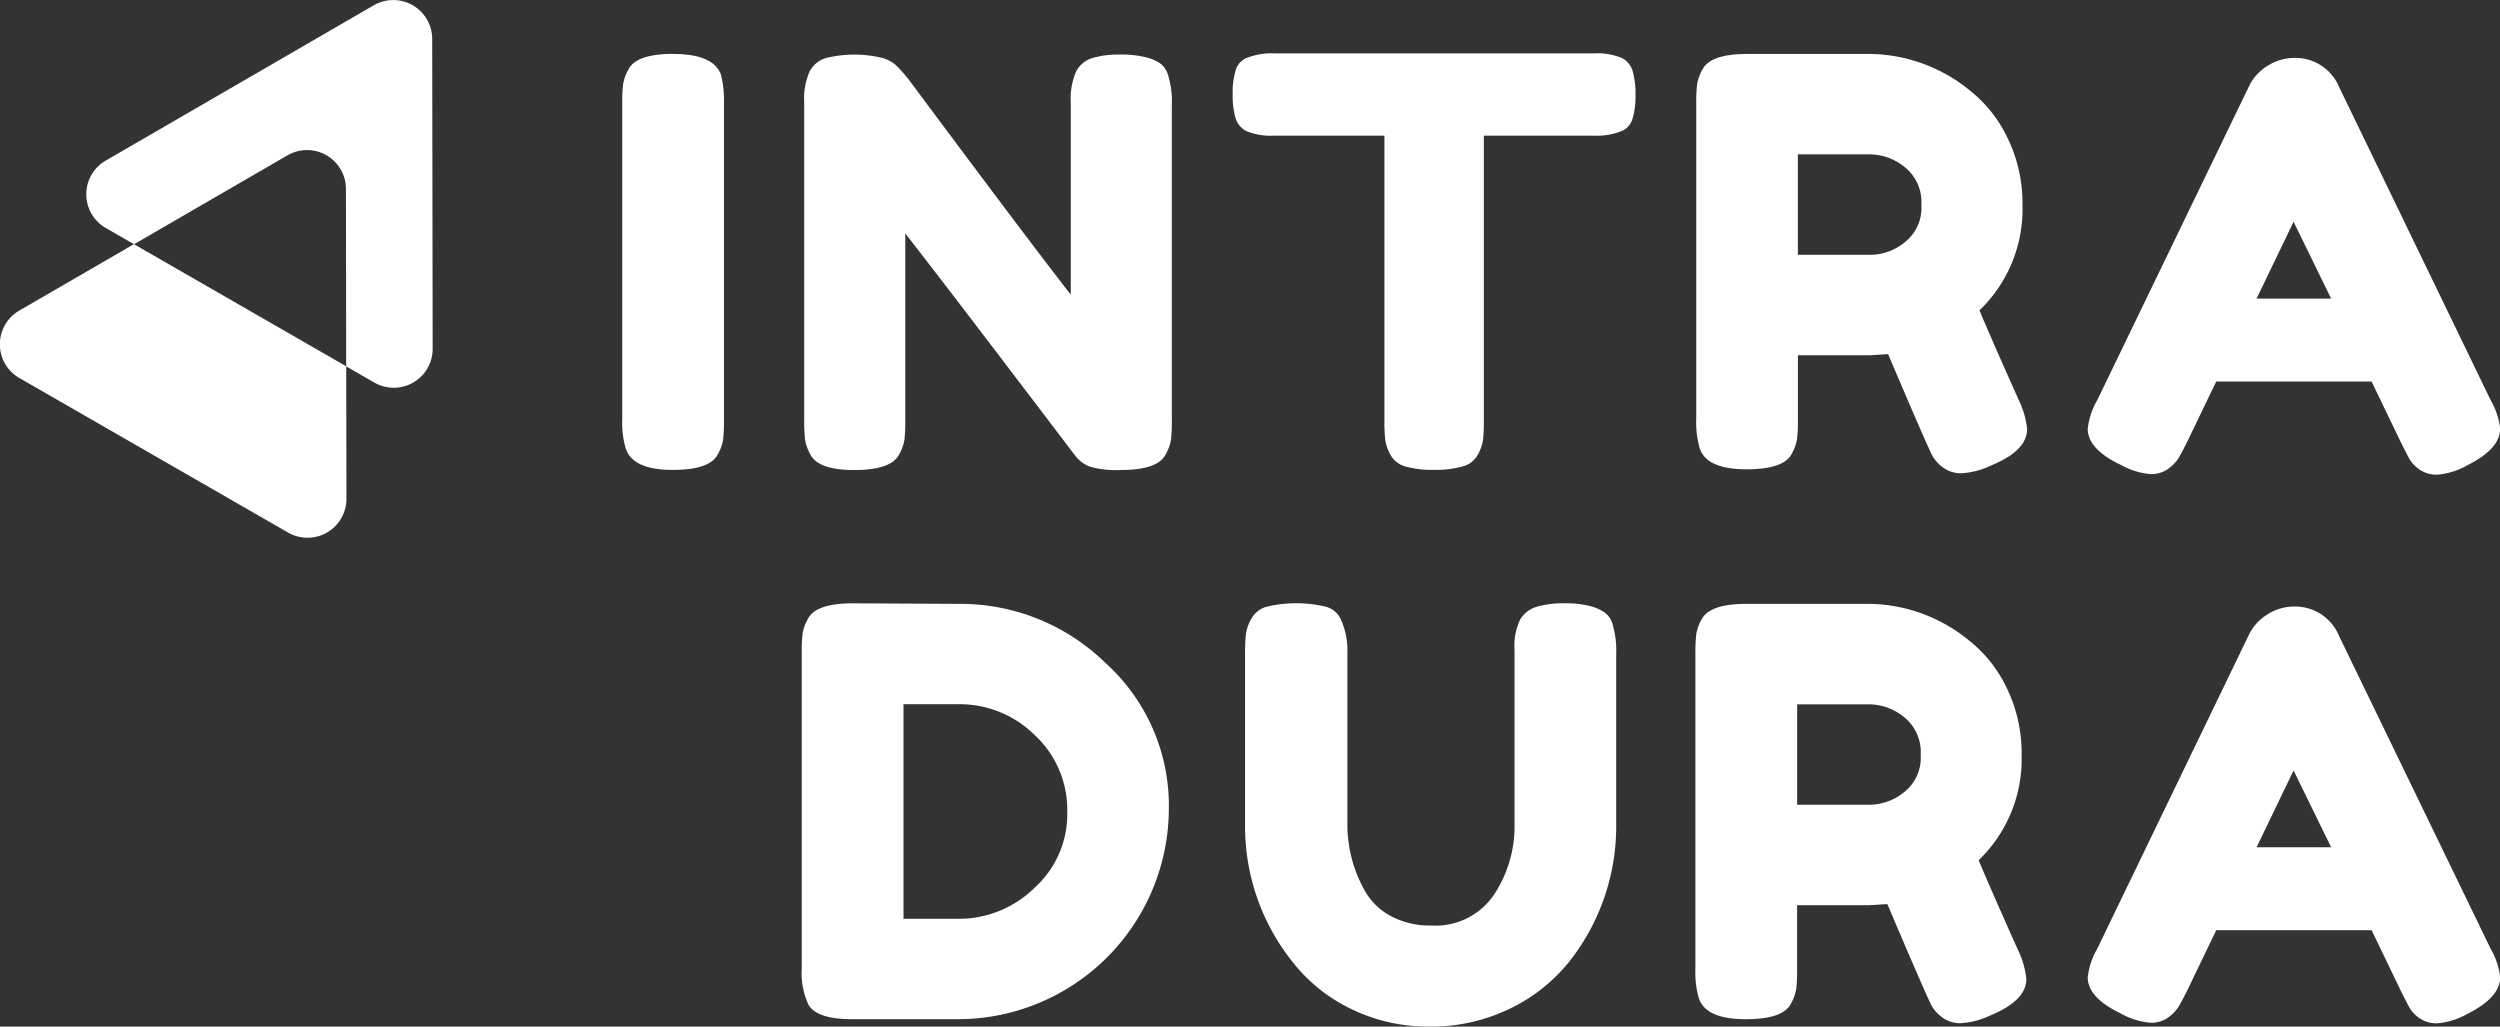
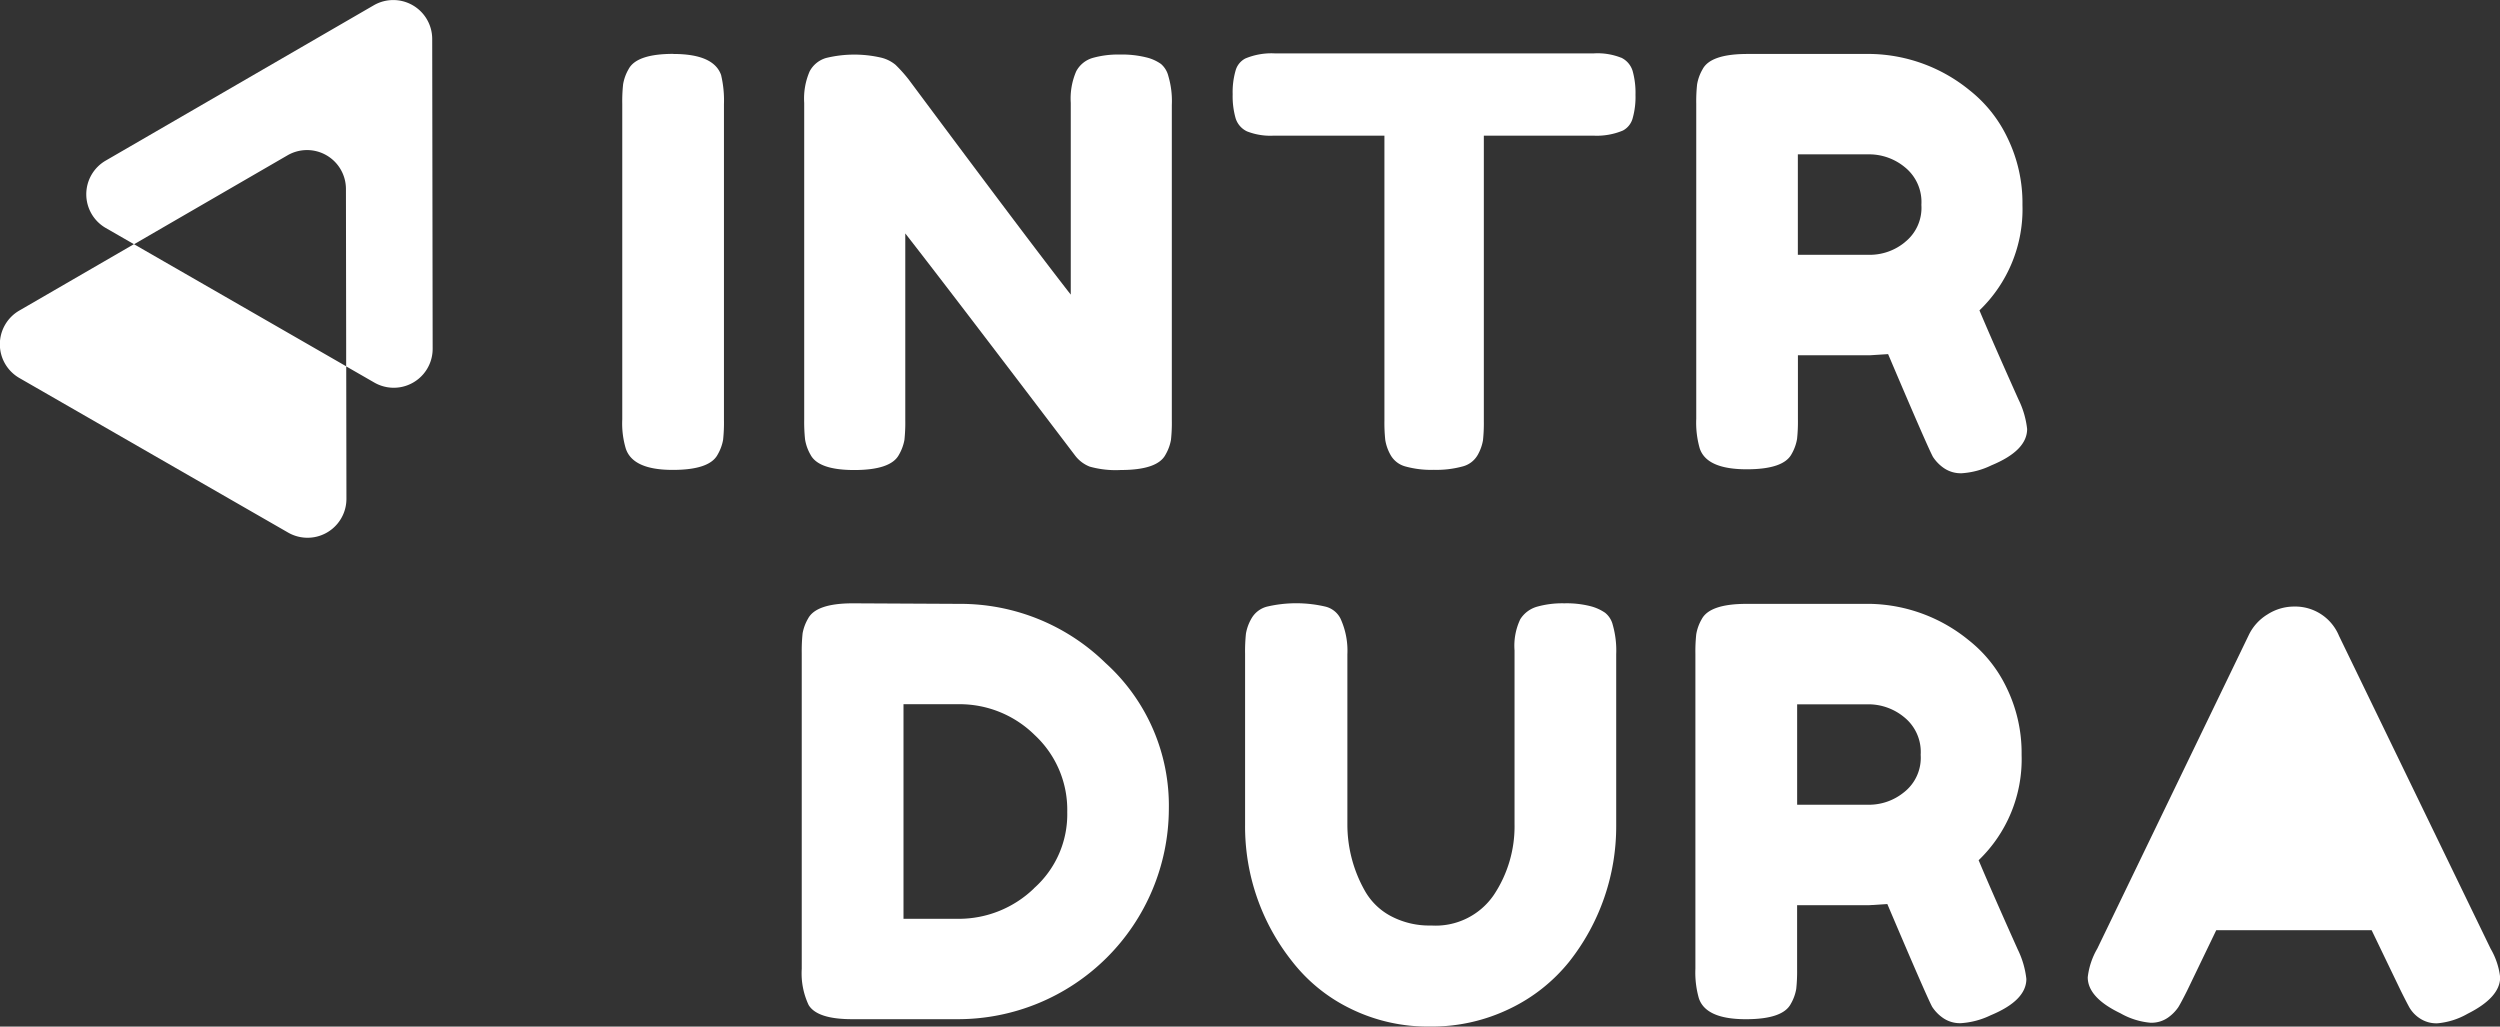
<svg xmlns="http://www.w3.org/2000/svg" width="110.902" height="45.54" viewBox="0 0 110.902 45.54">
  <rect x="0" y="0" width="110.902" height="45.54" fill="#333333" stroke="none" />
  <g id="Group_1197" data-name="Group 1197" transform="translate(-410.575 -10817.737)">
    <path id="Path_54244" data-name="Path 54244" d="M433.165,329.9q-1.632,0-1.988.679a1.993,1.993,0,0,0-.242.668,7.075,7.075,0,0,0-.038.868v14a3.918,3.918,0,0,0,.153,1.283q.306.959,2.09.957,1.63,0,1.988-.679a2,2,0,0,0,.242-.655,7.049,7.049,0,0,0,.038-.882V332.144a4.91,4.91,0,0,0-.127-1.308q-.331-.932-2.115-.932" transform="translate(7.282 10490.227)" fill="#fff" />
    <path id="Path_54245" data-name="Path 54245" d="M456.611,330.362a1.886,1.886,0,0,0-.663-.3,4.473,4.473,0,0,0-1.173-.126,4.127,4.127,0,0,0-1.21.151,1.21,1.21,0,0,0-.726.592,3.034,3.034,0,0,0-.242,1.4v8.507q-1.811-2.316-7.187-9.539a6.583,6.583,0,0,0-.586-.655,1.582,1.582,0,0,0-.624-.315,5.289,5.289,0,0,0-2.46.012,1.208,1.208,0,0,0-.726.592,3.035,3.035,0,0,0-.242,1.4v14.045a7.437,7.437,0,0,0,.038.882,1.977,1.977,0,0,0,.242.679q.355.679,1.936.68,1.63,0,1.988-.68a2.032,2.032,0,0,0,.242-.655,7.191,7.191,0,0,0,.038-.881v-8.28q1.809,2.314,7.543,9.866a1.5,1.5,0,0,0,.637.478,4.256,4.256,0,0,0,1.376.151q1.632,0,1.988-.68a2.015,2.015,0,0,0,.242-.655,7.026,7.026,0,0,0,.038-.881V332.175a3.9,3.9,0,0,0-.154-1.284,1.025,1.025,0,0,0-.318-.529" transform="translate(5.478 10490.221)" fill="#fff" />
    <path id="Path_54246" data-name="Path 54246" d="M481.257,330.063a2.833,2.833,0,0,0-1.2-.19H465.891a3,3,0,0,0-1.3.227.865.865,0,0,0-.433.541,3.464,3.464,0,0,0-.128,1.044,3.592,3.592,0,0,0,.128,1.057.959.959,0,0,0,.51.592,2.851,2.851,0,0,0,1.2.188h4.894v12.636a7.275,7.275,0,0,0,.038.868,2,2,0,0,0,.23.654,1.072,1.072,0,0,0,.662.517,4.276,4.276,0,0,0,1.262.15,4.415,4.415,0,0,0,1.275-.15,1.077,1.077,0,0,0,.675-.517,2.016,2.016,0,0,0,.23-.641,7.082,7.082,0,0,0,.038-.855V333.523h4.867a3.01,3.01,0,0,0,1.3-.226.87.87,0,0,0,.434-.542,3.491,3.491,0,0,0,.127-1.044,3.619,3.619,0,0,0-.127-1.057.96.96,0,0,0-.51-.592" transform="translate(1.227 10490.232)" fill="#fff" />
    <path id="Path_54247" data-name="Path 54247" d="M501.753,341.281a6.217,6.217,0,0,0,1.911-4.681,6.593,6.593,0,0,0-.663-2.971,5.921,5.921,0,0,0-1.683-2.115,7.126,7.126,0,0,0-4.357-1.61h-5.5q-1.632,0-1.987.679a1.99,1.99,0,0,0-.243.668,7.06,7.06,0,0,0-.038.868v13.97a4.146,4.146,0,0,0,.153,1.308q.305.932,2.089.931,1.632,0,1.989-.679a2.017,2.017,0,0,0,.241-.667,7.114,7.114,0,0,0,.038-.869v-2.844h3.212l.789-.05q1.732,4.077,1.987,4.555a1.784,1.784,0,0,0,.472.49,1.321,1.321,0,0,0,.816.239,3.52,3.52,0,0,0,1.311-.352q1.58-.653,1.581-1.611a3.949,3.949,0,0,0-.383-1.309q-1.171-2.617-1.732-3.951m-3.313-3.021a2.457,2.457,0,0,1-1.479.554H493.7v-4.456h3.212a2.49,2.49,0,0,1,1.529.566,1.979,1.979,0,0,1,.739,1.674,1.942,1.942,0,0,1-.739,1.661" transform="translate(-3.371 10490.227)" fill="#fff" />
    <path id="Path_54248" data-name="Path 54248" d="M454.122,362.379a9.211,9.211,0,0,0-6.5-2.63l-4.715-.024q-1.63,0-1.988.678a1.989,1.989,0,0,0-.242.655,7.4,7.4,0,0,0-.038.882v13.994a3.305,3.305,0,0,0,.306,1.611q.382.629,1.937.628h4.663a9.361,9.361,0,0,0,9.379-9.325,8.525,8.525,0,0,0-2.8-6.468m-3.185,9.993a4.8,4.8,0,0,1-3.314,1.347h-2.472V364.2H447.6a4.74,4.74,0,0,1,3.377,1.372,4.521,4.521,0,0,1,1.44,3.411,4.387,4.387,0,0,1-1.478,3.385" transform="translate(5.502 10484.776)" fill="#fff" />
    <path id="Path_54249" data-name="Path 54249" d="M480.685,360.151a2.046,2.046,0,0,0-.663-.3,4.29,4.29,0,0,0-1.16-.126,4.135,4.135,0,0,0-1.21.15,1.3,1.3,0,0,0-.739.554,2.737,2.737,0,0,0-.256,1.384v7.7a5.489,5.489,0,0,1-.917,3.146,3.125,3.125,0,0,1-2.778,1.358,3.638,3.638,0,0,1-1.809-.427,2.858,2.858,0,0,1-1.147-1.133,5.966,5.966,0,0,1-.764-2.92v-7.551a3.421,3.421,0,0,0-.306-1.585,1.019,1.019,0,0,0-.663-.529,5.69,5.69,0,0,0-2.6,0,1.115,1.115,0,0,0-.688.529,2.031,2.031,0,0,0-.243.668,7.538,7.538,0,0,0-.038.892v7.577a9.612,9.612,0,0,0,2.064,6.041,7.338,7.338,0,0,0,2.587,2.114,7.743,7.743,0,0,0,3.542.806,7.914,7.914,0,0,0,3.555-.794,7.575,7.575,0,0,0,2.625-2.076,9.675,9.675,0,0,0,2.09-6.041v-7.6a4.151,4.151,0,0,0-.153-1.308.985.985,0,0,0-.331-.529" transform="translate(1.104 10484.776)" fill="#fff" />
    <path id="Path_54250" data-name="Path 54250" d="M501.706,371.131a6.213,6.213,0,0,0,1.911-4.681,6.593,6.593,0,0,0-.663-2.971,5.93,5.93,0,0,0-1.683-2.113,7.12,7.12,0,0,0-4.357-1.612h-5.5q-1.63,0-1.988.68a2,2,0,0,0-.242.667,7.245,7.245,0,0,0-.038.869v13.97a4.169,4.169,0,0,0,.153,1.307q.307.933,2.09.932,1.63,0,1.988-.678a2,2,0,0,0,.243-.668,7.259,7.259,0,0,0,.038-.868V373.12h3.212l.79-.051q1.732,4.077,1.987,4.556a1.781,1.781,0,0,0,.472.49,1.316,1.316,0,0,0,.816.239,3.543,3.543,0,0,0,1.312-.351q1.58-.655,1.581-1.611a3.95,3.95,0,0,0-.383-1.309q-1.173-2.618-1.732-3.952m-3.313-3.02a2.459,2.459,0,0,1-1.478.553h-3.262V364.21h3.212a2.493,2.493,0,0,1,1.529.566,1.98,1.98,0,0,1,.739,1.674,1.944,1.944,0,0,1-.739,1.661" transform="translate(-3.362 10484.771)" fill="#fff" />
    <path id="Path_54251" data-name="Path 54251" d="M416.292,328.7a1.727,1.727,0,0,0-2.591-1.491l-5.946,3.445-5.946,3.445a1.726,1.726,0,0,0,0,2.989l1.25.719-5.084,2.945a1.727,1.727,0,0,0,0,2.99l5.957,3.427L409.9,350.6a1.726,1.726,0,0,0,2.587-1.5l-.009-5.875-4.706-2.708-4.706-2.707.862-.5,5.946-3.445a1.726,1.726,0,0,1,2.591,1.491l.01,6.871,0,1,1.25.719a1.726,1.726,0,0,0,2.587-1.5l-.01-6.873Z" transform="translate(13.456 10490.762)" fill="#fff" />
-     <path id="Path_54252" data-name="Path 54252" d="M511.888,348.158a3.263,3.263,0,0,0,1.33.423,1.28,1.28,0,0,0,.8-.237,1.806,1.806,0,0,0,.447-.459c.091-.15.218-.391.385-.723l1.294-2.686h6.893l1.294,2.686c.166.333.293.581.385.747a1.444,1.444,0,0,0,.45.472,1.321,1.321,0,0,0,.8.225,3.264,3.264,0,0,0,1.33-.423q1.443-.723,1.444-1.618a3.248,3.248,0,0,0-.424-1.268l-6.718-13.883a2.1,2.1,0,0,0-1.99-1.294,2.19,2.19,0,0,0-1.181.348,2.167,2.167,0,0,0-.834.921L510.867,345.3a3.245,3.245,0,0,0-.423,1.268q0,.9,1.444,1.594m7.688-10.774,1.666,3.408h-3.308Z" transform="translate(-7.256 10490.187)" fill="#fff" />
-     <path id="Path_54253" data-name="Path 54253" d="M521.591,361.2A2.1,2.1,0,0,0,519.6,359.9a2.185,2.185,0,0,0-1.18.348,2.161,2.161,0,0,0-.834.921l-6.719,13.908a3.253,3.253,0,0,0-.422,1.268q0,.9,1.443,1.594a3.266,3.266,0,0,0,1.331.423,1.279,1.279,0,0,0,.8-.237,1.821,1.821,0,0,0,.448-.459c.091-.15.218-.391.385-.723l1.294-2.687h6.892l1.294,2.687c.166.333.293.581.385.747a1.445,1.445,0,0,0,.449.472,1.324,1.324,0,0,0,.8.225,3.265,3.265,0,0,0,1.33-.423q1.443-.723,1.444-1.618a3.243,3.243,0,0,0-.423-1.268Zm-3.657,9.379,1.642-3.408,1.666,3.408Z" transform="translate(-7.256 10484.744)" fill="#fff" />
+     <path id="Path_54253" data-name="Path 54253" d="M521.591,361.2A2.1,2.1,0,0,0,519.6,359.9a2.185,2.185,0,0,0-1.18.348,2.161,2.161,0,0,0-.834.921l-6.719,13.908a3.253,3.253,0,0,0-.422,1.268q0,.9,1.443,1.594a3.266,3.266,0,0,0,1.331.423,1.279,1.279,0,0,0,.8-.237,1.821,1.821,0,0,0,.448-.459c.091-.15.218-.391.385-.723l1.294-2.687h6.892l1.294,2.687c.166.333.293.581.385.747a1.445,1.445,0,0,0,.449.472,1.324,1.324,0,0,0,.8.225,3.265,3.265,0,0,0,1.33-.423q1.443-.723,1.444-1.618a3.243,3.243,0,0,0-.423-1.268m-3.657,9.379,1.642-3.408,1.666,3.408Z" transform="translate(-7.256 10484.744)" fill="#fff" />
  </g>
</svg>